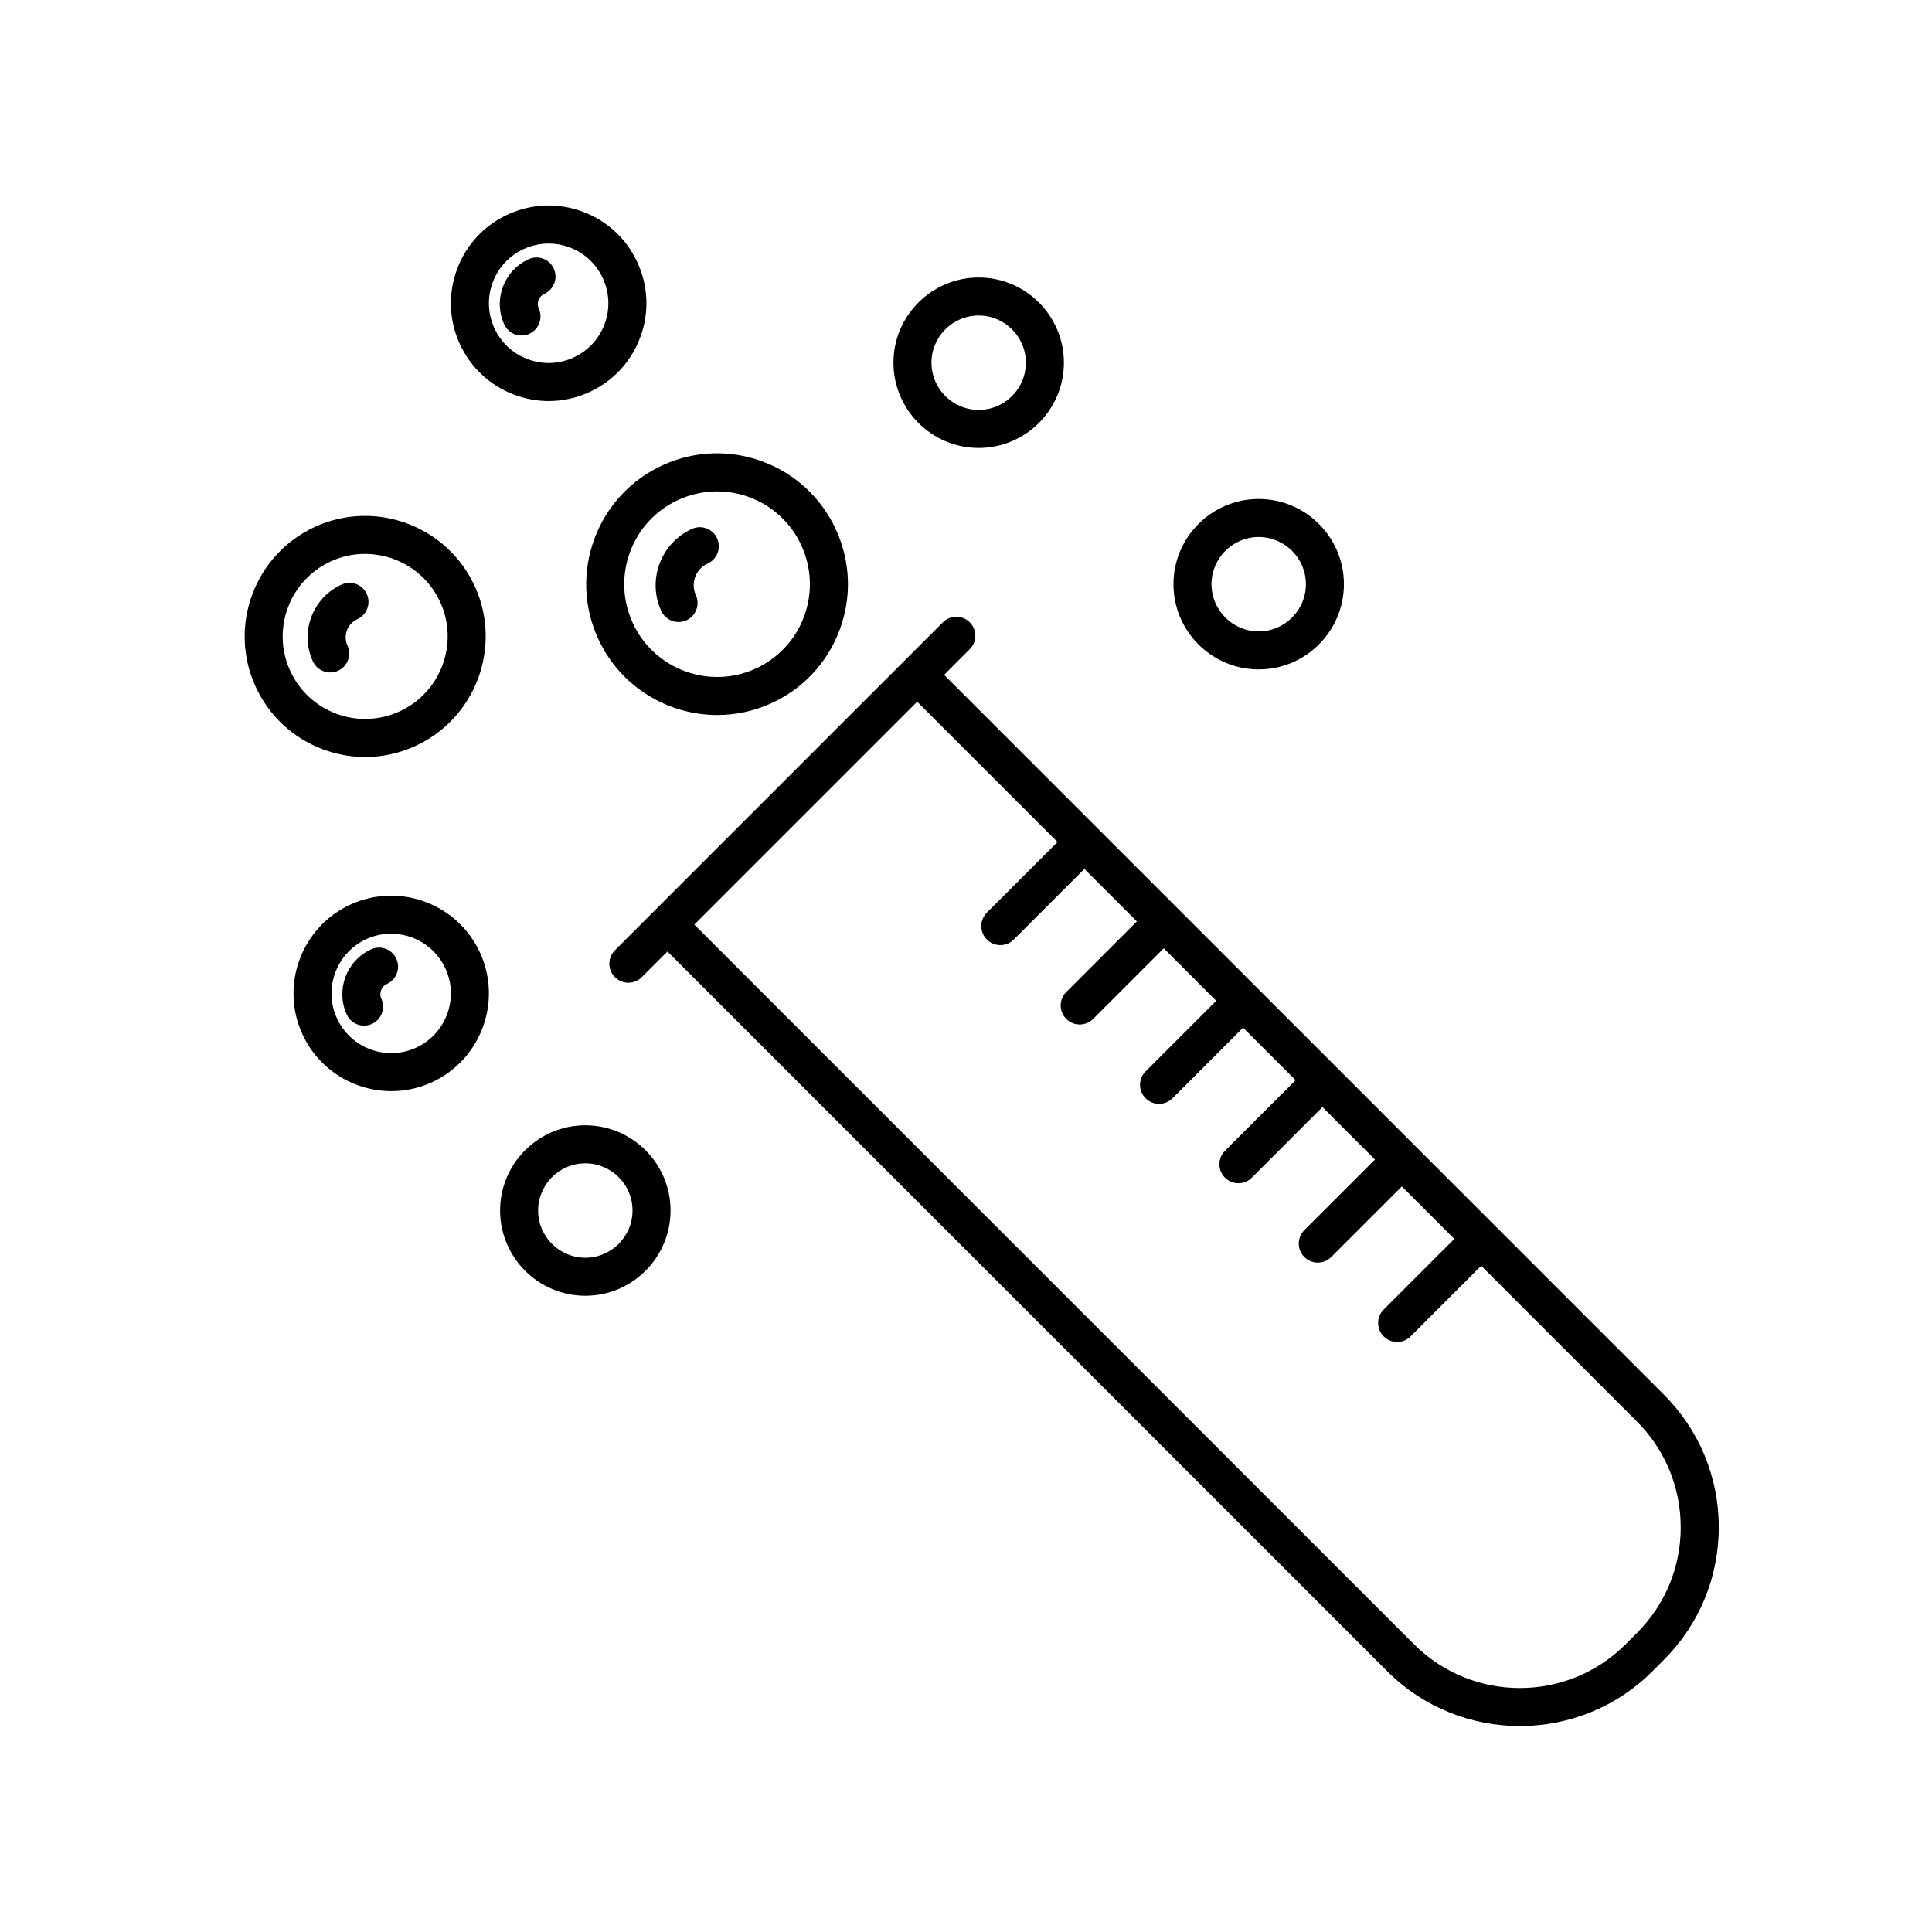
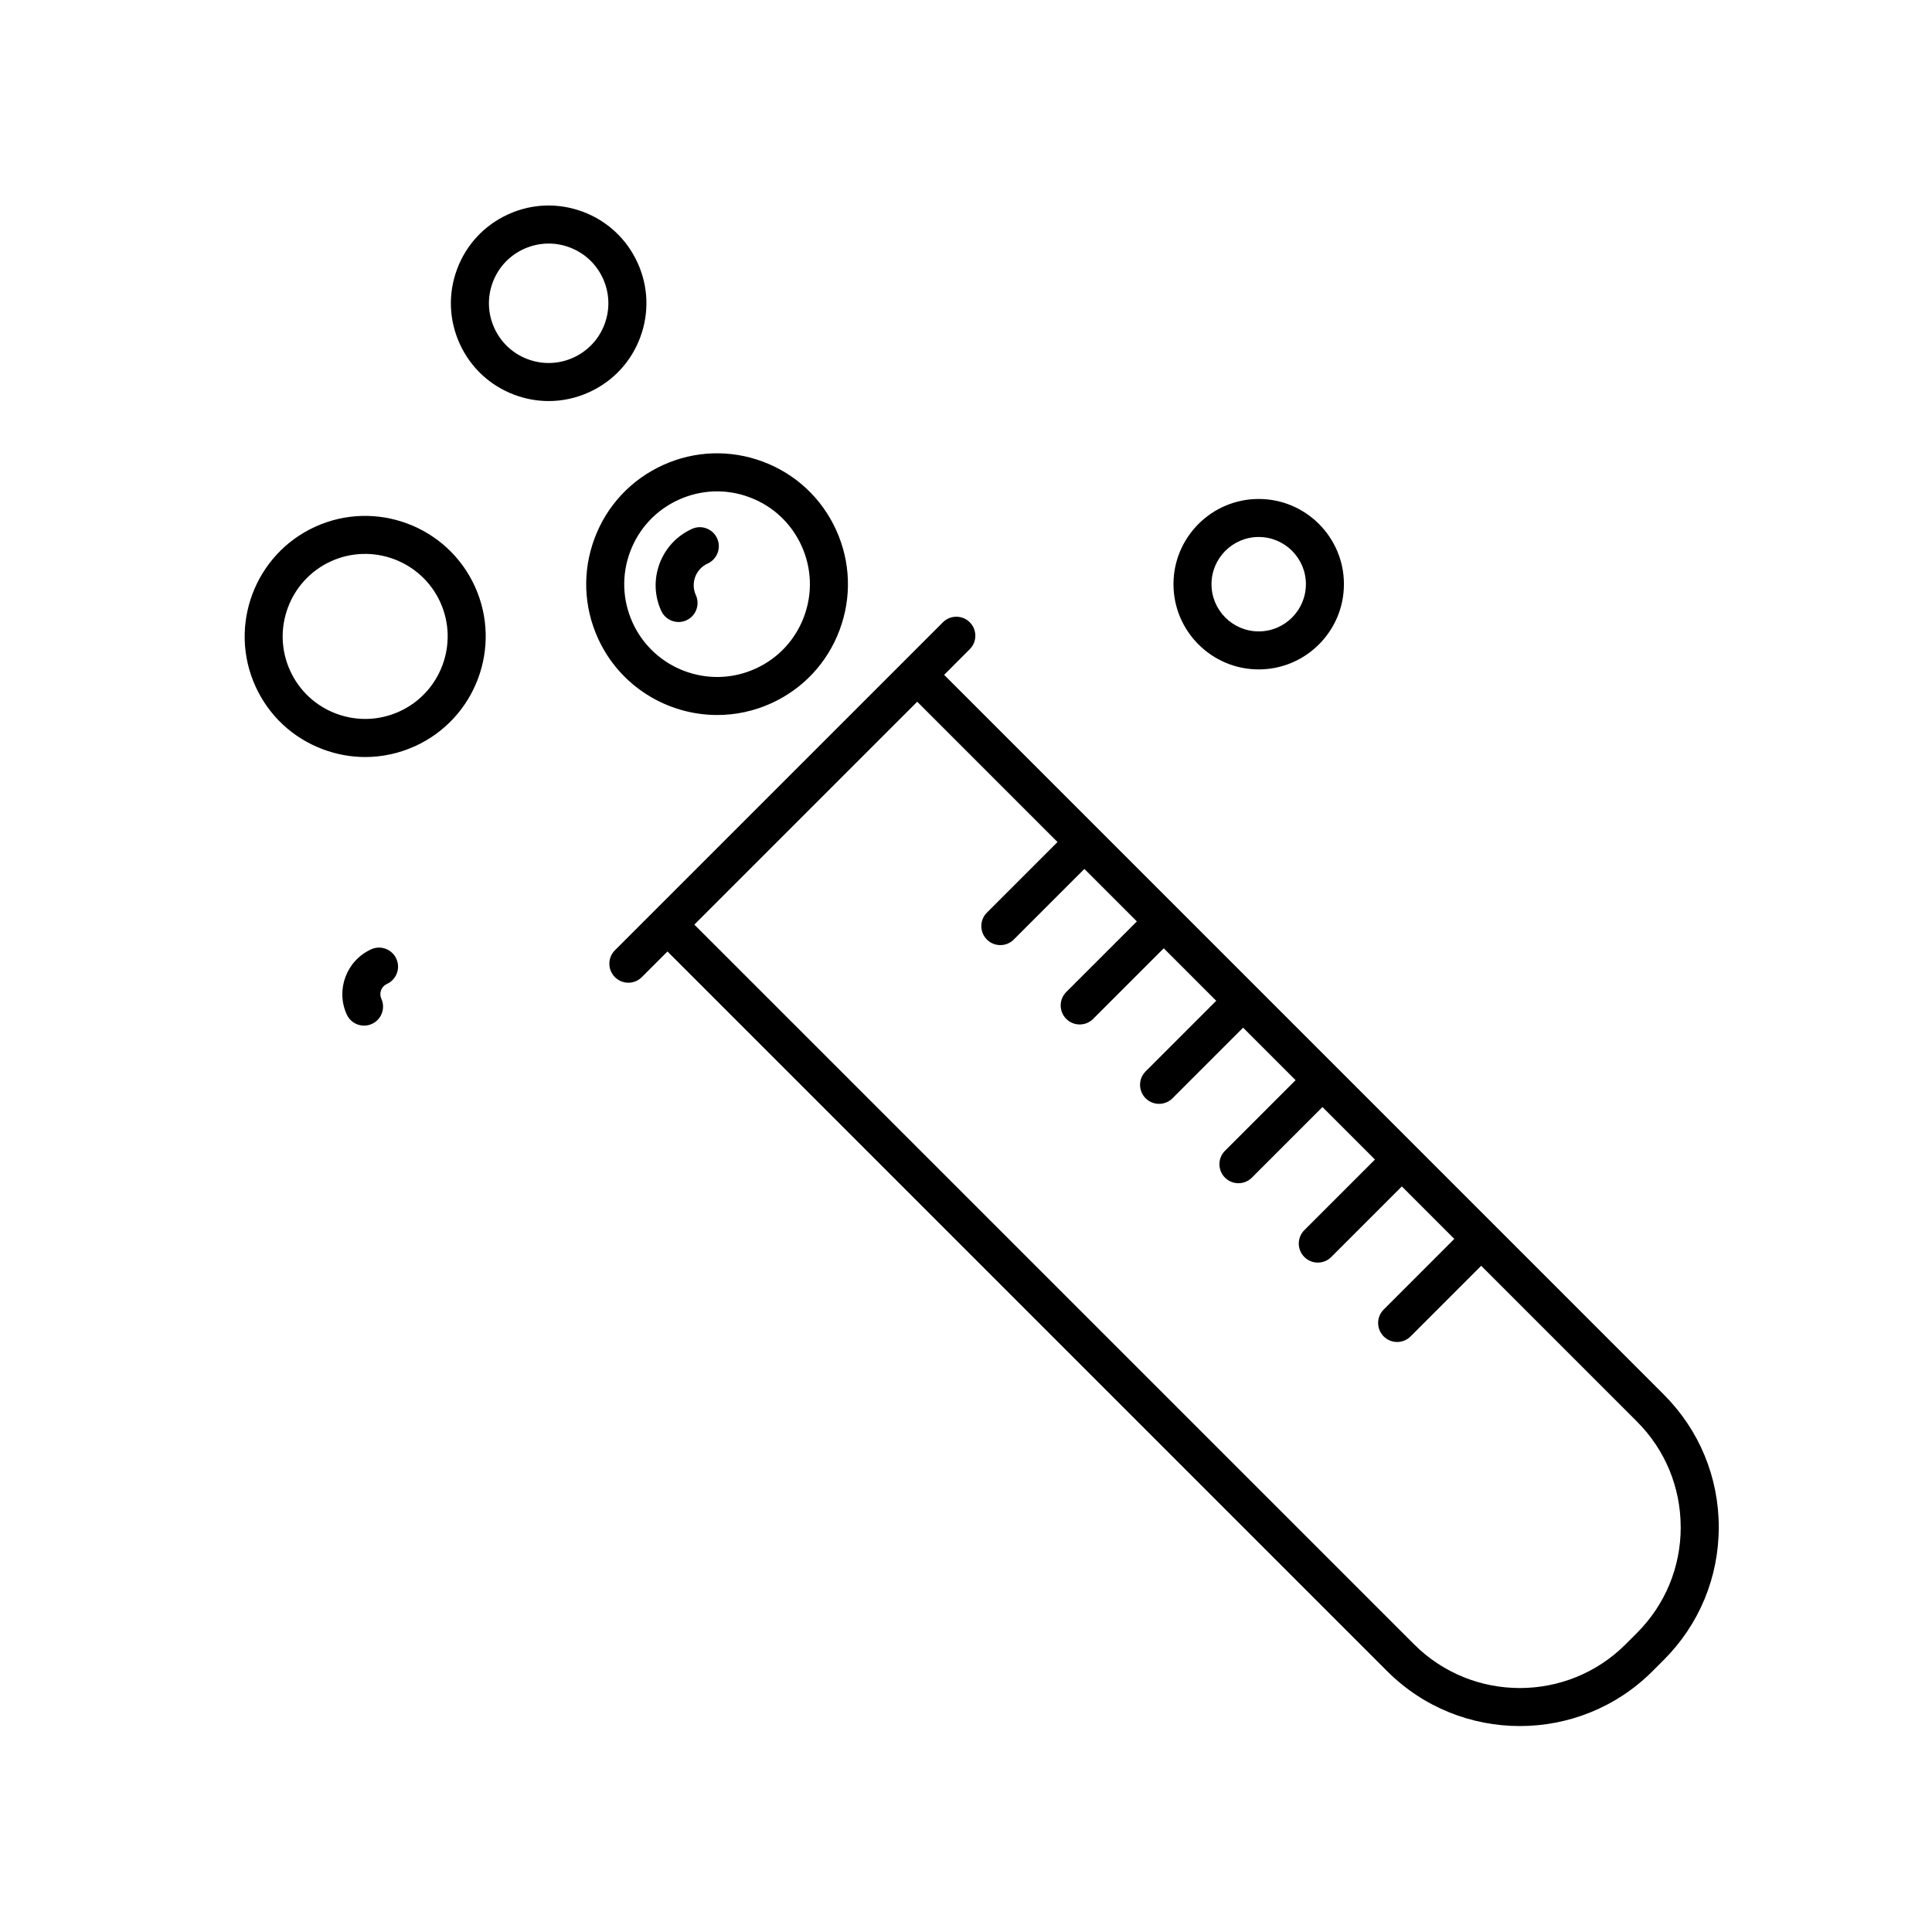
<svg xmlns="http://www.w3.org/2000/svg" fill="#000000" width="800px" height="800px" version="1.1" viewBox="144 144 512 512">
  <g>
    <path d="m401 316.04c1.969-1.969 1.969-5.152 0-7.125-1.969-1.969-5.152-1.969-7.125 0l-86.914 86.914c-1.969 1.969-1.969 5.152 0 7.125 0.984 0.984 2.273 1.477 3.562 1.477 1.289 0 2.578-0.492 3.562-1.477l6.801-6.801 190.73 190.73c9.691 9.691 22.43 14.539 35.16 14.539 12.73 0 25.469-4.848 35.16-14.539l2.988-2.992c9.391-9.391 14.566-21.879 14.566-35.16 0-13.285-5.176-25.77-14.566-35.16l-190.72-190.73zm188.41 232.69c0 10.59-4.121 20.547-11.613 28.031l-2.988 2.992c-15.457 15.461-40.613 15.457-56.074 0l-190.73-190.72 59.066-59.066 37.18 37.18-18.715 18.715c-1.969 1.969-1.969 5.152 0 7.125 0.984 0.984 2.273 1.477 3.562 1.477 1.289 0 2.578-0.492 3.562-1.477l18.715-18.715 13.91 13.91-18.715 18.711c-1.969 1.969-1.969 5.152 0 7.125 0.984 0.984 2.273 1.477 3.562 1.477 1.289 0 2.578-0.492 3.562-1.477l18.715-18.711 13.906 13.91-18.711 18.711c-1.969 1.969-1.969 5.152 0 7.125 0.984 0.984 2.273 1.477 3.562 1.477s2.578-0.492 3.562-1.477l18.711-18.711 13.91 13.91-18.711 18.711c-1.969 1.969-1.969 5.152 0 7.125 0.984 0.984 2.273 1.477 3.562 1.477 1.289 0 2.578-0.492 3.562-1.477l18.711-18.711 13.91 13.91-18.715 18.711c-1.969 1.969-1.969 5.152 0 7.125 0.984 0.984 2.273 1.477 3.562 1.477 1.289 0 2.578-0.492 3.562-1.477l18.715-18.711 13.906 13.91-18.715 18.715c-1.969 1.969-1.969 5.152 0 7.125 0.984 0.984 2.273 1.477 3.562 1.477 1.289 0 2.578-0.492 3.562-1.477l18.715-18.715 41.258 41.258c7.488 7.477 11.609 17.438 11.609 28.027z" />
    <path d="m229.57 342.57c3.648 1.367 7.441 2.051 11.219 2.051 4.504 0 8.992-0.969 13.215-2.887 16.035-7.297 23.141-26.273 15.852-42.301-7.297-16.035-26.277-23.145-42.301-15.852-16.031 7.297-23.141 26.273-15.852 42.305 3.527 7.766 9.875 13.691 17.867 16.684zm2.152-49.824c10.969-4.984 23.965-0.121 28.957 10.852 4.992 10.973 0.125 23.965-10.848 28.957-5.316 2.414-11.25 2.625-16.727 0.574-5.473-2.051-9.812-6.106-12.234-11.426-4.988-10.969-0.121-23.961 10.852-28.957z" />
-     <path d="m231.5 322.21c0.699 0 1.406-0.141 2.086-0.453 2.535-1.152 3.652-4.137 2.5-6.672-0.586-1.285-0.637-2.719-0.141-4.047 0.5-1.32 1.473-2.367 2.754-2.953 2.535-1.152 3.652-4.137 2.504-6.672-1.152-2.535-4.137-3.668-6.672-2.5-3.738 1.699-6.586 4.746-8.027 8.59s-1.293 8.016 0.402 11.75c0.852 1.859 2.68 2.957 4.594 2.957z" />
    <path d="m280.31 248.62c2.957 1.109 6.031 1.664 9.098 1.664 3.652 0 7.289-0.781 10.711-2.344 6.297-2.863 11.105-8.004 13.527-14.484 2.43-6.481 2.188-13.512-0.68-19.809-2.863-6.297-8.012-11.098-14.484-13.527-6.484-2.422-13.512-2.195-19.809 0.68-6.297 2.863-11.098 8.004-13.527 14.484-2.43 6.481-2.188 13.512 0.68 19.809 2.867 6.297 8.012 11.102 14.484 13.527zm-5.727-29.801c1.48-3.953 4.414-7.094 8.262-8.848 2.09-0.945 4.316-1.426 6.543-1.426 1.875 0 3.75 0.332 5.559 1.012 3.953 1.48 7.098 4.414 8.848 8.262 1.75 3.848 1.895 8.141 0.414 12.102-1.48 3.953-4.414 7.094-8.262 8.848-3.848 1.75-8.148 1.898-12.102 0.414-3.953-1.48-7.098-4.414-8.848-8.262-1.75-3.852-1.898-8.141-0.414-12.102z" />
-     <path d="m282.2 232.91c0.699 0 1.406-0.141 2.086-0.453 2.527-1.152 3.652-4.137 2.5-6.672-0.676-1.484-0.016-3.246 1.473-3.918 2.535-1.152 3.652-4.137 2.5-6.672-1.152-2.535-4.144-3.668-6.672-2.5-6.543 2.977-9.445 10.723-6.469 17.266 0.832 1.852 2.668 2.949 4.582 2.949z" />
-     <path d="m236.95 383.69c-13 5.914-18.762 21.301-12.848 34.293 4.332 9.531 13.758 15.176 23.613 15.176 3.578 0 7.215-0.746 10.68-2.324 13-5.914 18.762-21.301 12.848-34.293-5.906-13.004-21.289-18.762-34.293-12.852zm17.27 37.973c-7.949 3.617-17.336 0.09-20.949-7.856-3.613-7.934-0.09-17.336 7.848-20.949 2.117-0.961 4.336-1.414 6.523-1.414 6.016 0 11.773 3.445 14.426 9.27 3.617 7.934 0.094 17.336-7.848 20.949z" />
    <path d="m242.36 395.58c-6.539 2.977-9.445 10.723-6.473 17.266 0.84 1.859 2.676 2.957 4.59 2.957 0.695 0 1.406-0.141 2.082-0.453 2.535-1.152 3.652-4.137 2.504-6.664-0.676-1.492-0.016-3.254 1.473-3.93 2.535-1.152 3.652-4.137 2.5-6.672-1.152-2.543-4.152-3.664-6.676-2.504z" />
    <path d="m301.57 286.66c-3.25 8.672-2.926 18.086 0.906 26.516 5.805 12.758 18.426 20.309 31.609 20.309 4.793 0 9.664-0.996 14.305-3.109 8.43-3.836 14.863-10.723 18.105-19.398 3.25-8.672 2.926-18.086-0.906-26.516-3.836-8.43-10.723-14.863-19.391-18.113-8.672-3.246-18.094-2.926-26.52 0.91-8.43 3.84-14.863 10.727-18.109 19.402zm9.43 3.531c2.309-6.152 6.867-11.035 12.848-13.754 5.981-2.715 12.664-2.953 18.812-0.645 6.152 2.301 11.035 6.867 13.754 12.848s2.949 12.66 0.645 18.809c-2.309 6.152-6.867 11.035-12.848 13.754-12.34 5.613-26.953 0.137-32.566-12.203-2.715-5.977-2.945-12.656-0.645-18.809z" />
    <path d="m323.82 308.84c0.699 0 1.406-0.141 2.086-0.453 2.527-1.152 3.652-4.137 2.5-6.672-0.699-1.543-0.754-3.254-0.168-4.84 0.594-1.578 1.77-2.836 3.305-3.535 2.527-1.152 3.652-4.137 2.5-6.672-1.152-2.535-4.152-3.664-6.672-2.5-3.988 1.809-7.031 5.074-8.57 9.176-1.535 4.102-1.387 8.555 0.43 12.543 0.848 1.859 2.676 2.953 4.59 2.953z" />
-     <path d="m276.53 464.8c0 12.453 10.133 22.586 22.586 22.586 12.453 0 22.586-10.137 22.586-22.586 0-12.449-10.133-22.586-22.586-22.586-12.457 0-22.586 10.137-22.586 22.586zm35.094 0c0 6.898-5.613 12.508-12.508 12.508-6.898 0-12.508-5.613-12.508-12.508 0-6.898 5.613-12.508 12.508-12.508 6.894-0.004 12.508 5.609 12.508 12.508z" />
-     <path d="m403.36 262.71c12.453 0 22.586-10.137 22.586-22.586 0-12.449-10.133-22.582-22.586-22.582s-22.586 10.133-22.586 22.582c0 12.449 10.129 22.586 22.586 22.586zm0-35.094c6.898 0 12.508 5.606 12.508 12.504s-5.613 12.508-12.508 12.508c-6.898 0-12.508-5.613-12.508-12.508-0.004-6.898 5.609-12.504 12.508-12.504z" />
    <path d="m477.57 321.4c12.453 0 22.586-10.137 22.586-22.586 0-12.449-10.133-22.582-22.586-22.582s-22.586 10.133-22.586 22.582c0 12.453 10.129 22.586 22.586 22.586zm0-35.09c6.898 0 12.508 5.606 12.508 12.504 0 6.898-5.606 12.512-12.508 12.512s-12.508-5.613-12.508-12.508c-0.004-6.898 5.609-12.508 12.508-12.508z" />
  </g>
</svg>